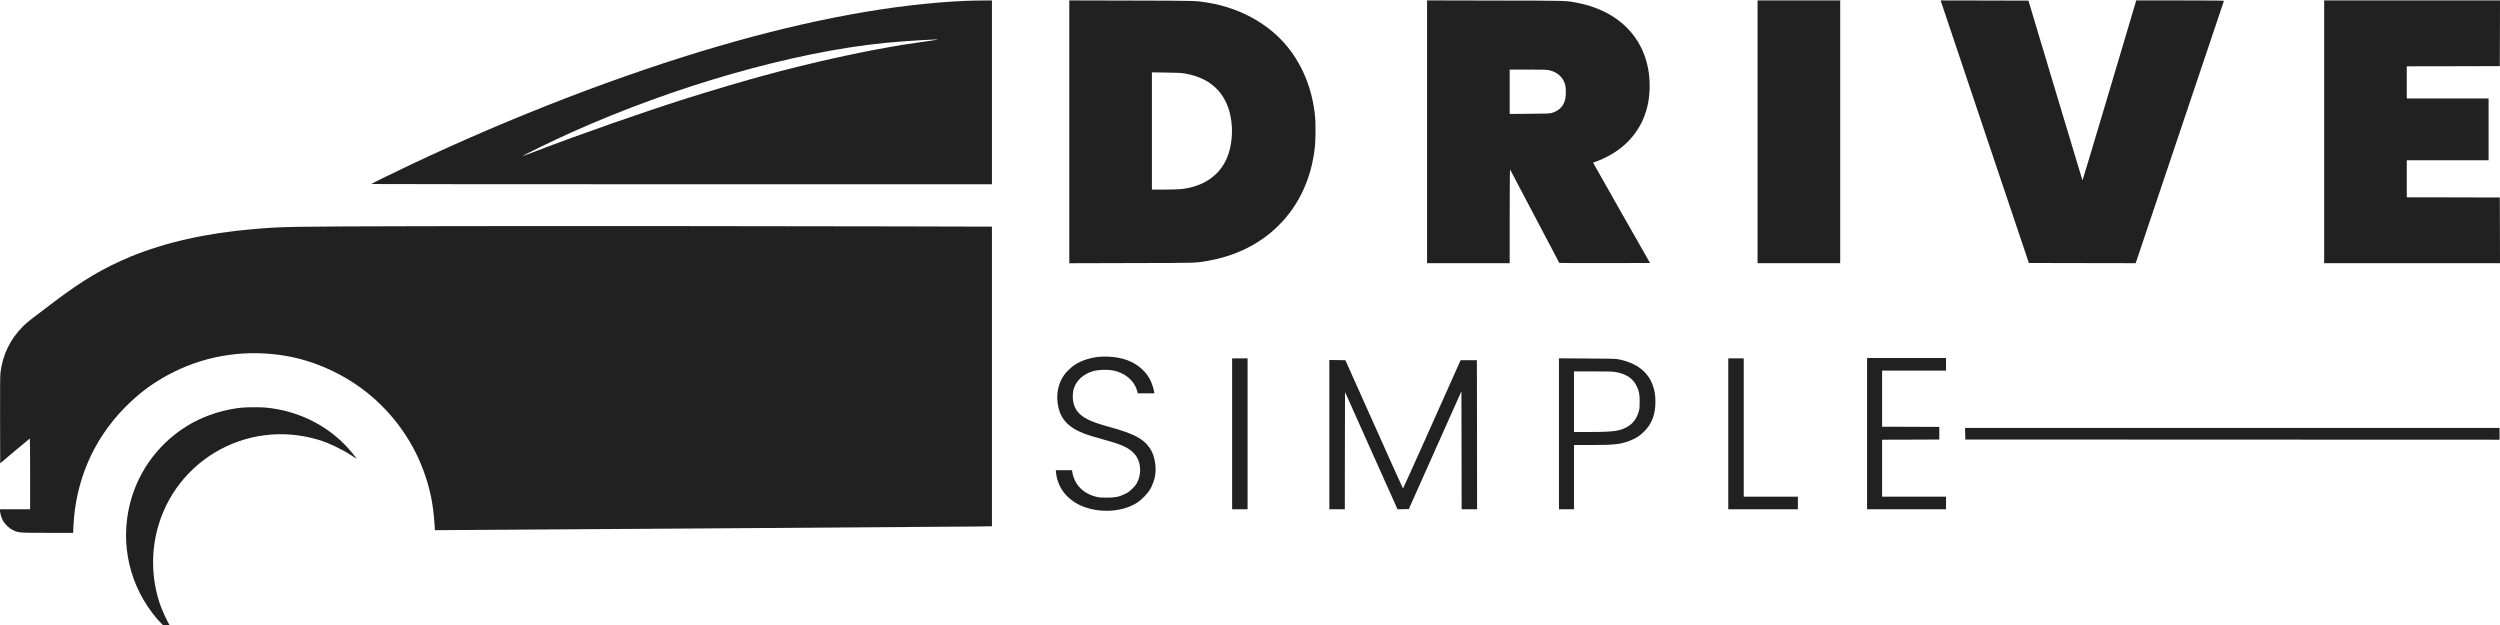
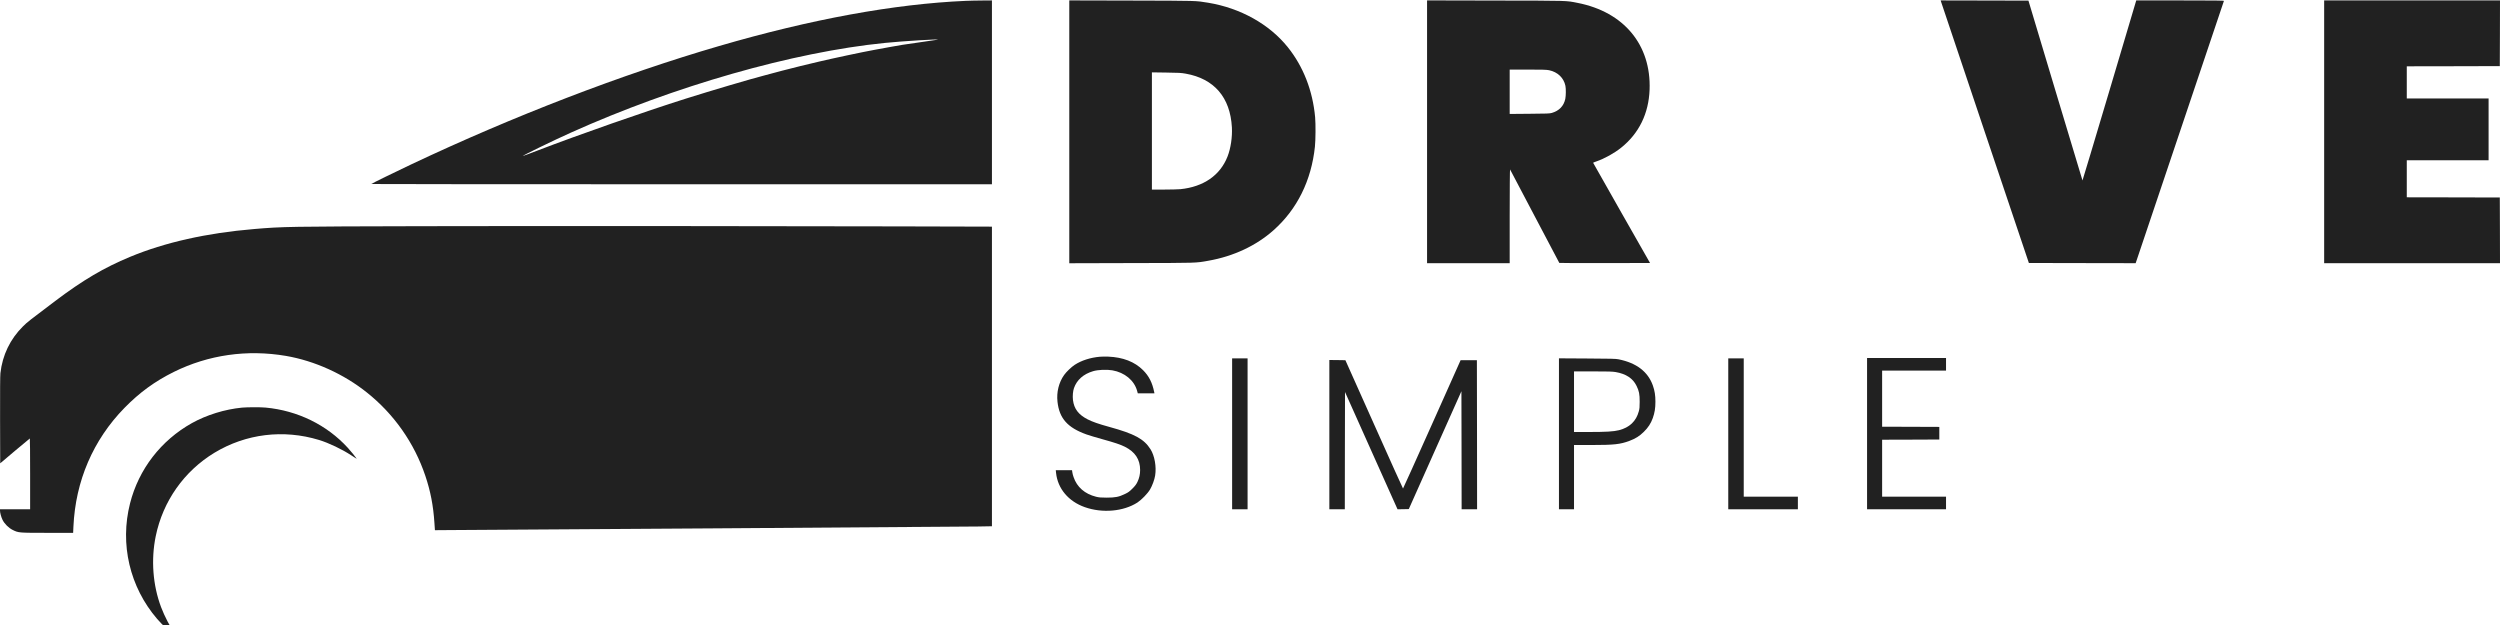
<svg xmlns="http://www.w3.org/2000/svg" width="160" height="40" viewBox="0 0 160 40" fill="none">
  <path d="M61.804 0.055C57.237 0.253 51.908 1.229 46.018 2.947C39.823 4.751 32.865 7.427 26.305 10.528C25.337 10.983 23.758 11.759 23.758 11.777C23.758 11.785 32.696 11.793 43.621 11.793H63.484V5.91V0.027L62.88 0.032C62.547 0.032 62.062 0.045 61.804 0.055ZM60.007 2.541C59.994 2.547 59.517 2.617 58.952 2.695C57.839 2.851 57.514 2.903 56.894 3.02C56.672 3.062 56.255 3.137 55.969 3.19C55.239 3.32 53.239 3.747 52.413 3.944C52.033 4.036 51.493 4.166 51.215 4.231C50.936 4.296 50.407 4.431 50.042 4.528C49.678 4.626 49.191 4.757 48.961 4.817C48.06 5.048 45.533 5.795 43.892 6.313C41.237 7.152 37.072 8.609 34.415 9.63C33.891 9.83 33.462 9.992 33.456 9.986C33.428 9.958 35.394 9.002 36.522 8.495C43.17 5.504 50.759 3.335 56.633 2.747C57.826 2.627 60.145 2.487 60.007 2.541Z" fill="#212121" />
  <path d="M68.434 8.437V16.848L72.401 16.837C76.692 16.829 76.512 16.835 77.343 16.686C78.958 16.4 80.401 15.72 81.513 14.729C83.019 13.388 83.926 11.553 84.155 9.387C84.199 8.96 84.207 7.94 84.168 7.5C84.012 5.797 83.412 4.259 82.42 3.022C81.24 1.549 79.388 0.515 77.317 0.174C76.507 0.042 76.697 0.047 72.427 0.036L68.434 0.026V8.437ZM75.884 4.714C77.707 5.037 78.736 6.232 78.841 8.151C78.874 8.77 78.768 9.491 78.564 10.012C78.096 11.217 77.03 11.956 75.548 12.107C75.399 12.12 74.928 12.133 74.501 12.133H73.722V8.382V4.631L74.641 4.644C75.436 4.654 75.603 4.662 75.884 4.714Z" fill="#212121" />
  <path d="M91.332 8.436V16.844H93.976H96.62V13.832C96.62 12.129 96.631 10.831 96.644 10.844C96.654 10.859 97.365 12.205 98.22 13.837C99.074 15.469 99.783 16.812 99.796 16.826C99.806 16.836 101.116 16.841 102.708 16.838L105.602 16.831L103.781 13.632C102.781 11.872 101.96 10.424 101.96 10.417C101.96 10.409 102.057 10.367 102.177 10.328C102.687 10.151 103.315 9.805 103.755 9.451C104.896 8.537 105.516 7.267 105.574 5.739C105.678 2.873 103.932 0.767 100.971 0.186C100.205 0.035 100.473 0.043 95.716 0.035L91.332 0.025V8.436ZM99.142 4.494C99.686 4.606 100.08 4.981 100.186 5.489C100.226 5.679 100.22 6.124 100.179 6.33C100.082 6.783 99.788 7.09 99.316 7.228C99.178 7.267 99.004 7.275 97.891 7.282L96.62 7.293V5.874V4.453H97.779C98.736 4.453 98.975 4.461 99.142 4.494Z" fill="#212121" />
-   <path d="M112.484 8.436V16.844H115.128H117.773V8.436V0.027H115.128H112.484V8.436Z" fill="#212121" />
  <path d="M124.219 0.085C124.227 0.118 125.498 3.898 127.04 8.488L129.848 16.831L133.266 16.838L136.681 16.844L136.759 16.617C136.801 16.49 138.07 12.72 139.578 8.24C141.086 3.758 142.326 0.077 142.331 0.059C142.342 0.035 141.771 0.027 139.534 0.027H136.72L135.006 5.793C134.061 8.964 133.284 11.554 133.279 11.549C133.274 11.544 132.492 8.951 131.544 5.788L129.82 0.04L127.011 0.033L124.203 0.027L124.219 0.085Z" fill="#212121" />
  <path d="M148.746 8.436V16.844H154.373H160L159.995 14.74L159.987 12.64L157.012 12.632L154.034 12.627V11.442V10.258H156.652H159.27V8.279V6.301H156.652H154.034V5.273V4.244L157.012 4.239L159.987 4.231L159.995 2.128L160 0.027H154.373H148.746V8.436Z" fill="#212121" />
  <path d="M26.962 14.476C18.543 14.495 18.076 14.502 16.255 14.659C13.22 14.914 10.548 15.515 8.323 16.439C6.651 17.134 5.312 17.923 3.53 19.266C1.878 20.511 1.753 20.607 1.469 20.89C0.649 21.703 0.156 22.728 0.026 23.884C0.008 24.064 0 25.009 0.005 26.899L0.013 29.653L0.951 28.859C1.467 28.422 1.896 28.065 1.909 28.062C1.92 28.062 1.928 29.08 1.928 30.327V32.592H0.964H0V32.675C0 32.816 0.073 33.084 0.159 33.263C0.281 33.519 0.555 33.792 0.818 33.919C1.183 34.099 1.193 34.102 3.037 34.102H4.681L4.699 33.703C4.832 30.78 5.96 28.156 7.969 26.102C8.933 25.118 9.904 24.41 11.118 23.806C13.335 22.708 15.812 22.354 18.303 22.778C20.132 23.093 21.997 23.934 23.482 25.121C25.222 26.508 26.519 28.359 27.222 30.454C27.553 31.439 27.73 32.355 27.803 33.464L27.835 33.932L28.759 33.925C29.267 33.922 36.887 33.87 45.692 33.815C54.497 33.758 62.101 33.703 62.593 33.696L63.484 33.68V24.092V14.505L57.566 14.489C48.073 14.466 35.181 14.458 26.962 14.476Z" fill="#212121" />
  <path d="M70.397 22.831C69.787 22.884 69.217 23.066 68.782 23.349C68.573 23.485 68.25 23.792 68.107 23.995C67.766 24.469 67.609 25.099 67.68 25.716C67.797 26.778 68.323 27.369 69.532 27.803C69.683 27.858 70.149 27.999 70.566 28.113C71.34 28.327 71.712 28.452 71.991 28.592C72.65 28.923 72.968 29.404 72.968 30.081C72.968 30.357 72.913 30.602 72.796 30.844C72.72 31 72.65 31.094 72.476 31.268C72.288 31.456 72.212 31.513 72.004 31.612C71.613 31.802 71.376 31.849 70.832 31.849C70.451 31.849 70.337 31.838 70.147 31.791C69.428 31.612 68.925 31.174 68.709 30.534C68.672 30.433 68.636 30.292 68.628 30.222L68.61 30.094H68.091H67.57L67.588 30.269C67.695 31.273 68.38 32.088 69.428 32.458C70.553 32.856 71.897 32.736 72.791 32.164C73.054 31.992 73.445 31.591 73.603 31.326C73.744 31.086 73.89 30.693 73.929 30.433C74.02 29.868 73.895 29.168 73.632 28.751C73.213 28.092 72.616 27.767 70.996 27.322C70.311 27.134 69.912 26.994 69.607 26.838C69.024 26.538 68.74 26.166 68.67 25.606C68.638 25.359 68.667 25.026 68.735 24.836C68.92 24.31 69.342 23.938 69.959 23.756C70.272 23.662 70.829 23.638 71.191 23.701C71.975 23.836 72.59 24.344 72.775 25.013L72.819 25.174H73.351H73.885L73.867 25.088C73.747 24.487 73.531 24.065 73.153 23.688C72.614 23.152 71.874 22.863 70.923 22.824C70.767 22.816 70.53 22.821 70.397 22.831Z" fill="#212121" />
  <path d="M119.492 27.752V32.594H122.019H124.546V32.19V31.787H122.501H120.456V29.965V28.142L122.287 28.137L124.116 28.129V27.726V27.322L122.287 27.315L120.456 27.309V25.513V23.717H122.501H124.546V23.314V22.91H122.019H119.492V27.752Z" fill="#212121" />
  <path d="M78.856 27.765V32.594H79.35H79.845V27.765V22.936H79.35H78.856V27.765Z" fill="#212121" />
  <path d="M99.773 27.762V32.594H100.255H100.737V30.537V28.481H101.842C103.295 28.481 103.697 28.436 104.28 28.218C104.673 28.07 104.929 27.911 105.207 27.635C105.489 27.356 105.656 27.099 105.781 26.75C105.9 26.414 105.947 26.12 105.947 25.708C105.947 25.297 105.9 25.003 105.781 24.667C105.465 23.785 104.736 23.228 103.59 22.996C103.413 22.959 103.11 22.952 101.579 22.944L99.773 22.933V27.762ZM103.397 23.811C104.064 23.925 104.502 24.212 104.736 24.691C104.9 25.019 104.942 25.227 104.939 25.721C104.939 26.044 104.929 26.164 104.884 26.323C104.713 26.958 104.291 27.361 103.613 27.533C103.272 27.619 102.79 27.648 101.67 27.648H100.737V25.708V23.769H101.943C102.936 23.769 103.194 23.777 103.397 23.811Z" fill="#212121" />
  <path d="M110.609 27.765V32.594H112.837H115.064V32.19V31.787H113.332H111.599V27.361V22.936H111.104H110.609V27.765Z" fill="#212121" />
  <path d="M85.078 27.817V32.594H85.573H86.068L86.073 28.843L86.081 25.089L87.761 28.843L89.442 32.594L89.801 32.589L90.163 32.581L91.846 28.811L93.531 25.039L93.539 28.817L93.544 32.594H94.039H94.534L94.529 27.822L94.521 23.053H94H93.479L91.645 27.158C90.635 29.418 89.801 31.266 89.793 31.266C89.783 31.266 88.949 29.418 87.941 27.158L86.105 23.053L85.591 23.045L85.078 23.04V27.817Z" fill="#212121" />
  <path d="M15.489 26.088C14.387 26.195 13.226 26.554 12.285 27.077C10.303 28.184 8.878 30.029 8.323 32.216C7.659 34.824 8.302 37.568 10.055 39.609C10.389 39.997 10.949 40.52 11.329 40.804C11.379 40.84 11.361 40.806 11.215 40.598C10.892 40.14 10.527 39.434 10.308 38.854C9.779 37.451 9.657 35.816 9.967 34.314C10.428 32.073 11.783 30.152 13.731 28.972C15.742 27.759 18.141 27.465 20.416 28.157C21.049 28.35 21.893 28.754 22.486 29.144C22.682 29.274 22.836 29.371 22.828 29.355C22.778 29.269 22.455 28.876 22.257 28.657C20.916 27.192 19.045 26.276 16.998 26.085C16.664 26.054 15.825 26.057 15.489 26.088Z" fill="#212121" />
-   <path d="M125.773 27.755L125.781 28.128L142.878 28.135L159.972 28.141V27.763V27.386H142.87H125.766L125.773 27.755Z" fill="#212121" />
</svg>